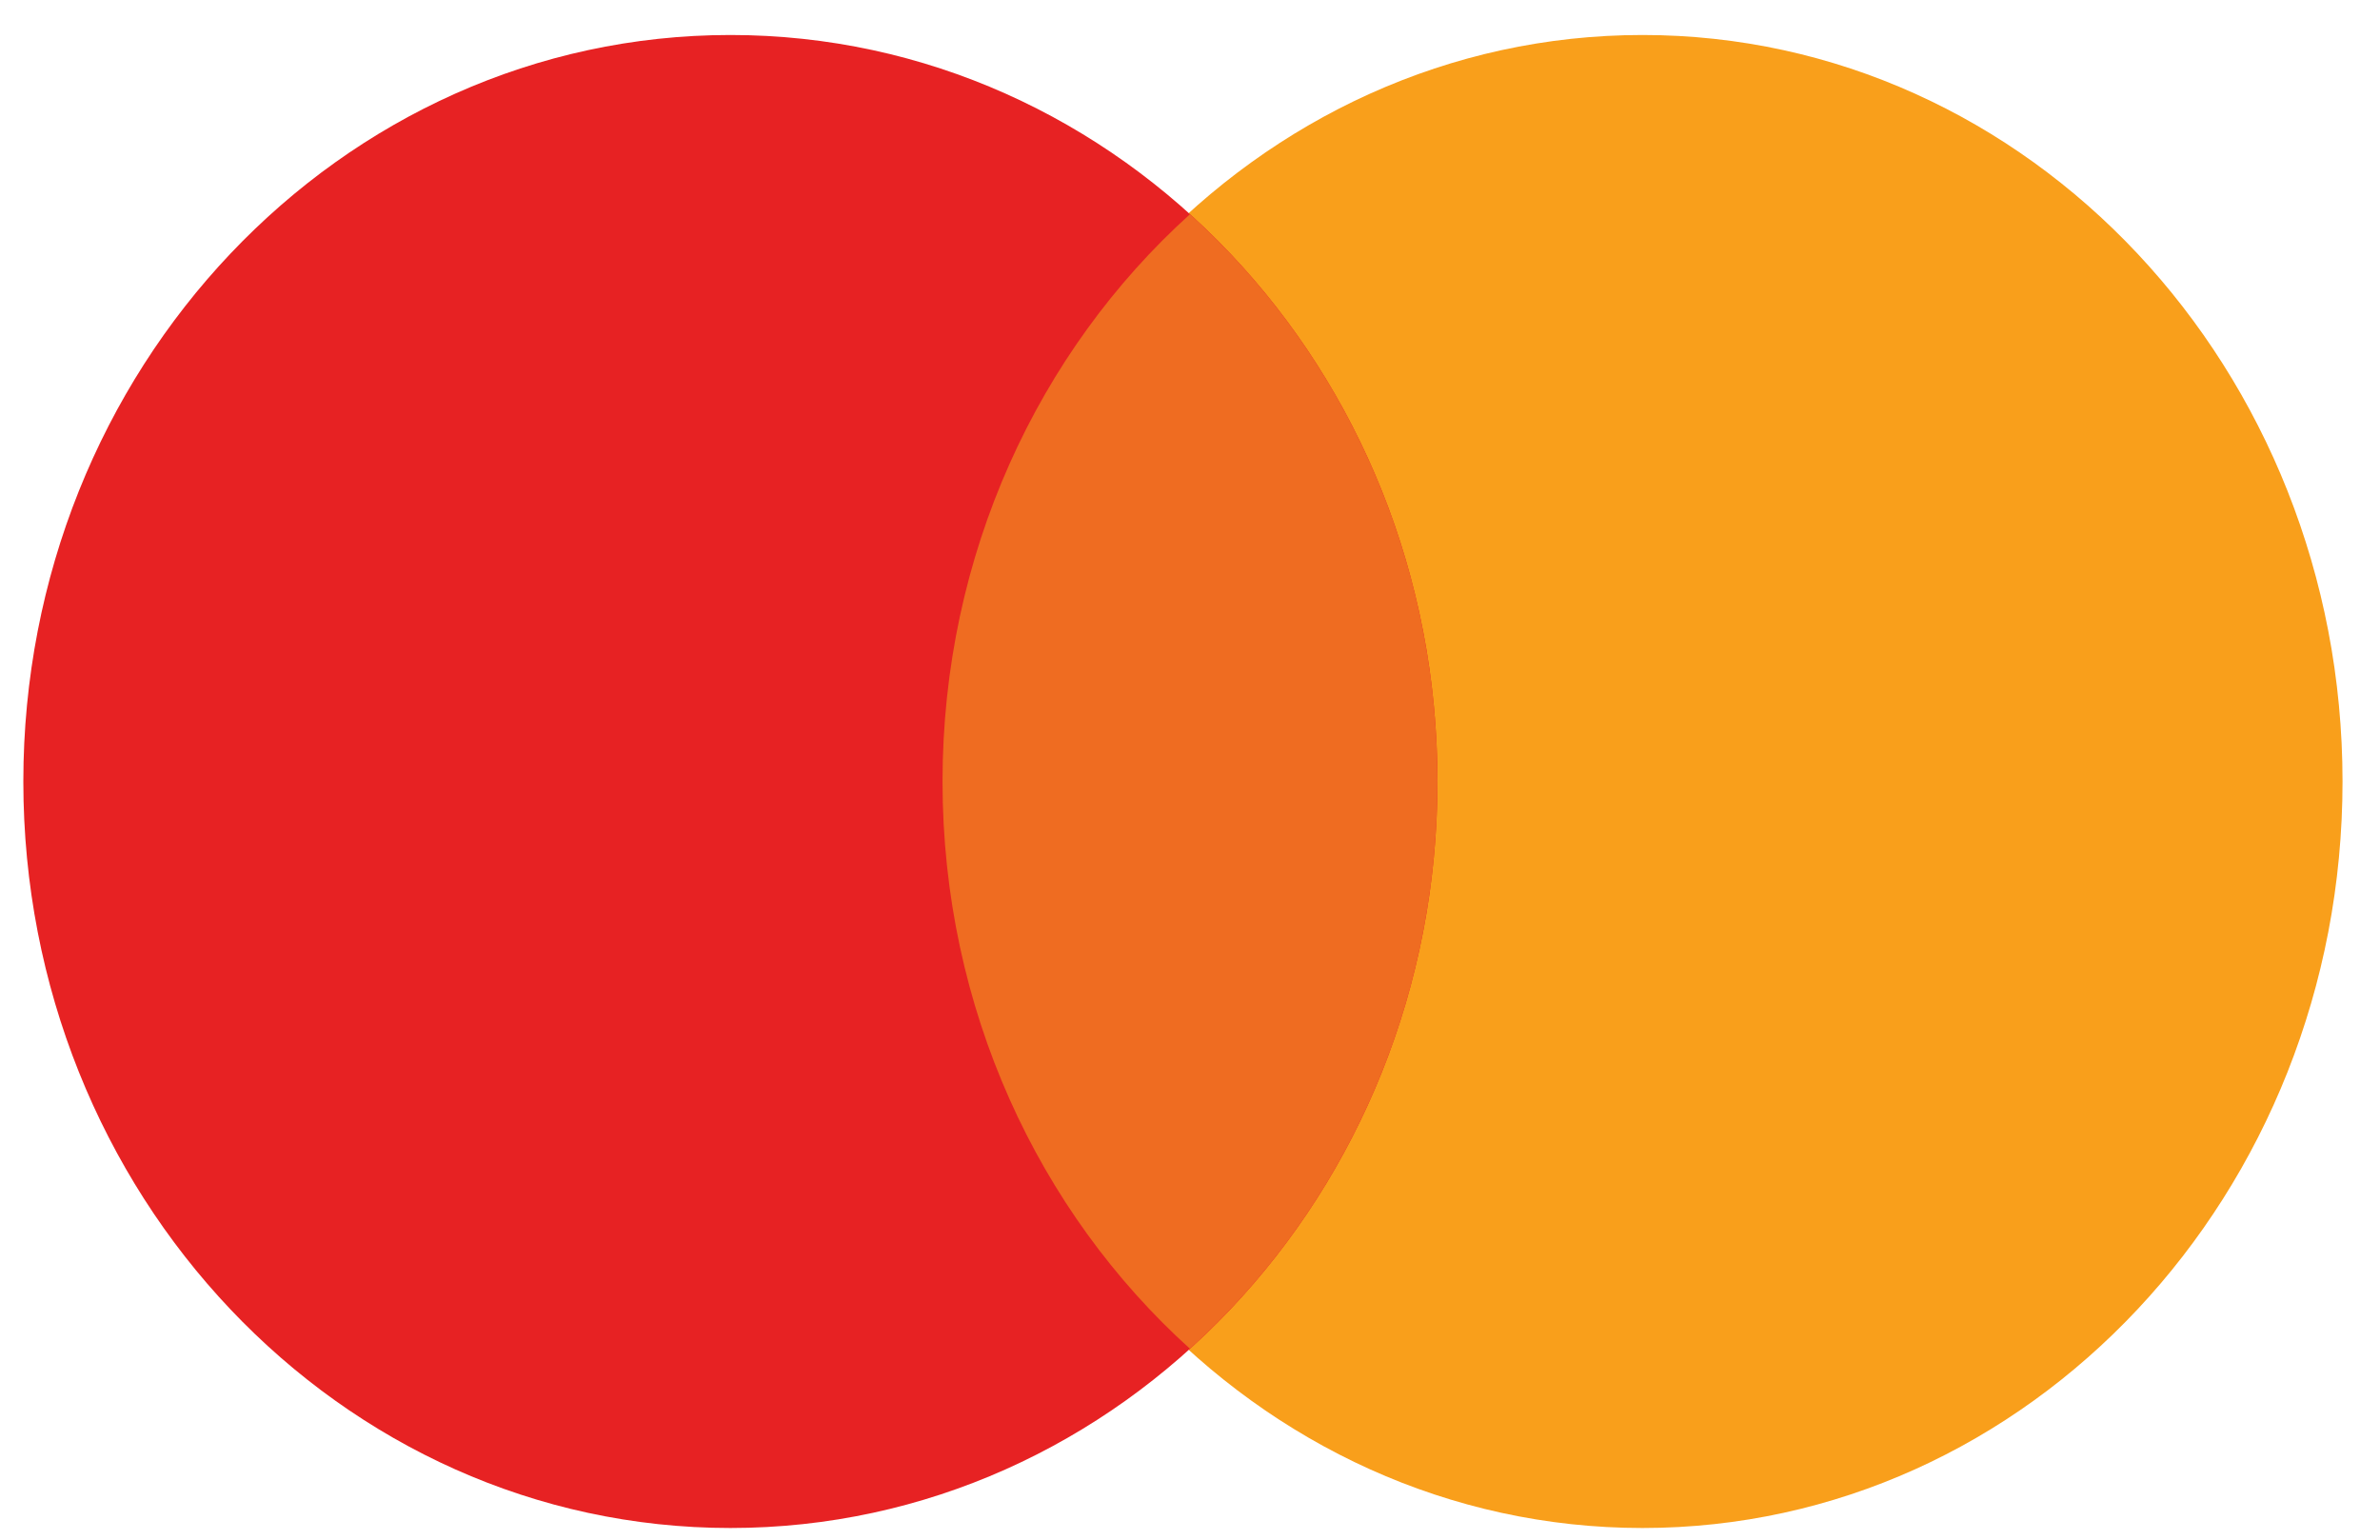
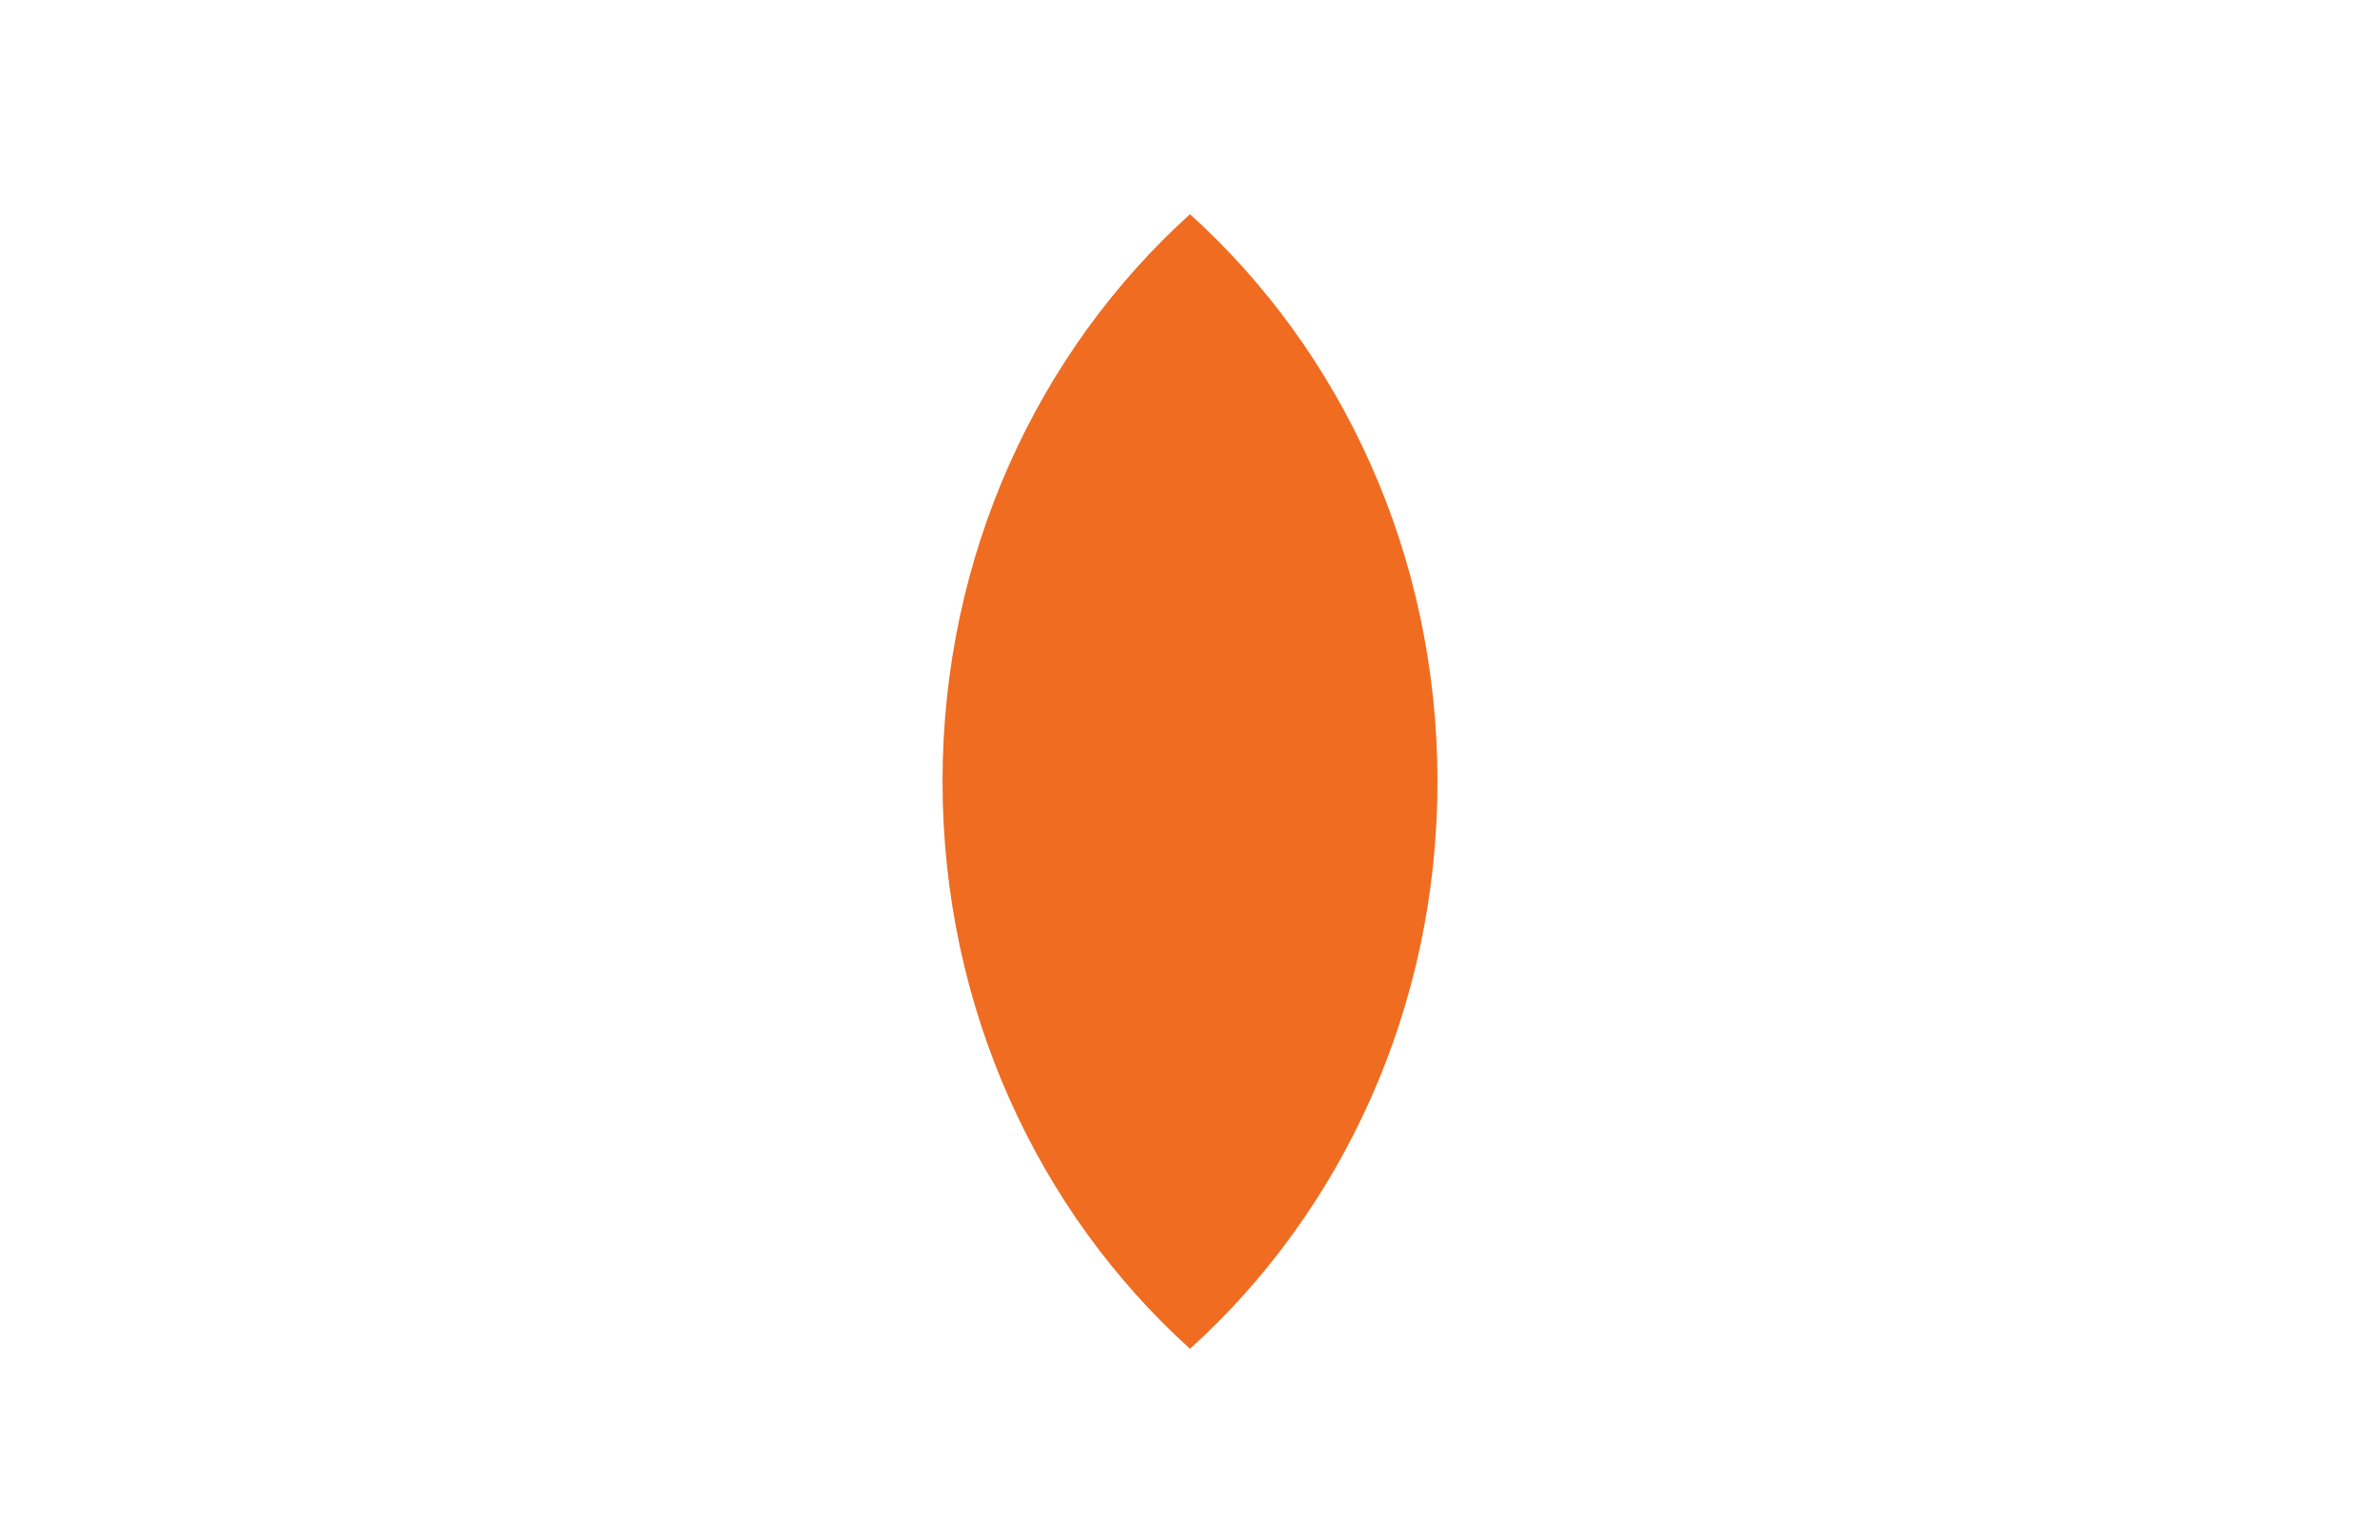
<svg xmlns="http://www.w3.org/2000/svg" width="51" height="33" viewBox="0 0 51 33" fill="none">
-   <path fill-rule="evenodd" clip-rule="evenodd" d="M35.197 32.75C43.481 32.75 50.197 25.587 50.197 16.75C50.197 7.913 43.481 0.75 35.197 0.75C26.913 0.75 20.197 7.913 20.197 16.75C20.197 25.587 26.913 32.75 35.197 32.75Z" fill="#F99F1B" />
-   <path fill-rule="evenodd" clip-rule="evenodd" d="M15.652 32.75C24.02 32.75 30.803 25.587 30.803 16.75C30.803 7.913 24.02 0.75 15.652 0.75C7.284 0.75 0.5 7.913 0.5 16.75C0.5 25.587 7.284 32.75 15.652 32.75Z" fill="#E72223" />
  <path fill-rule="evenodd" clip-rule="evenodd" d="M25.5 4.591C22.254 7.525 20.197 11.884 20.197 16.75C20.197 21.616 22.254 25.975 25.5 28.909C28.746 25.975 30.803 21.616 30.803 16.75C30.803 11.884 28.746 7.525 25.5 4.591Z" fill="#EF6C21" />
</svg>